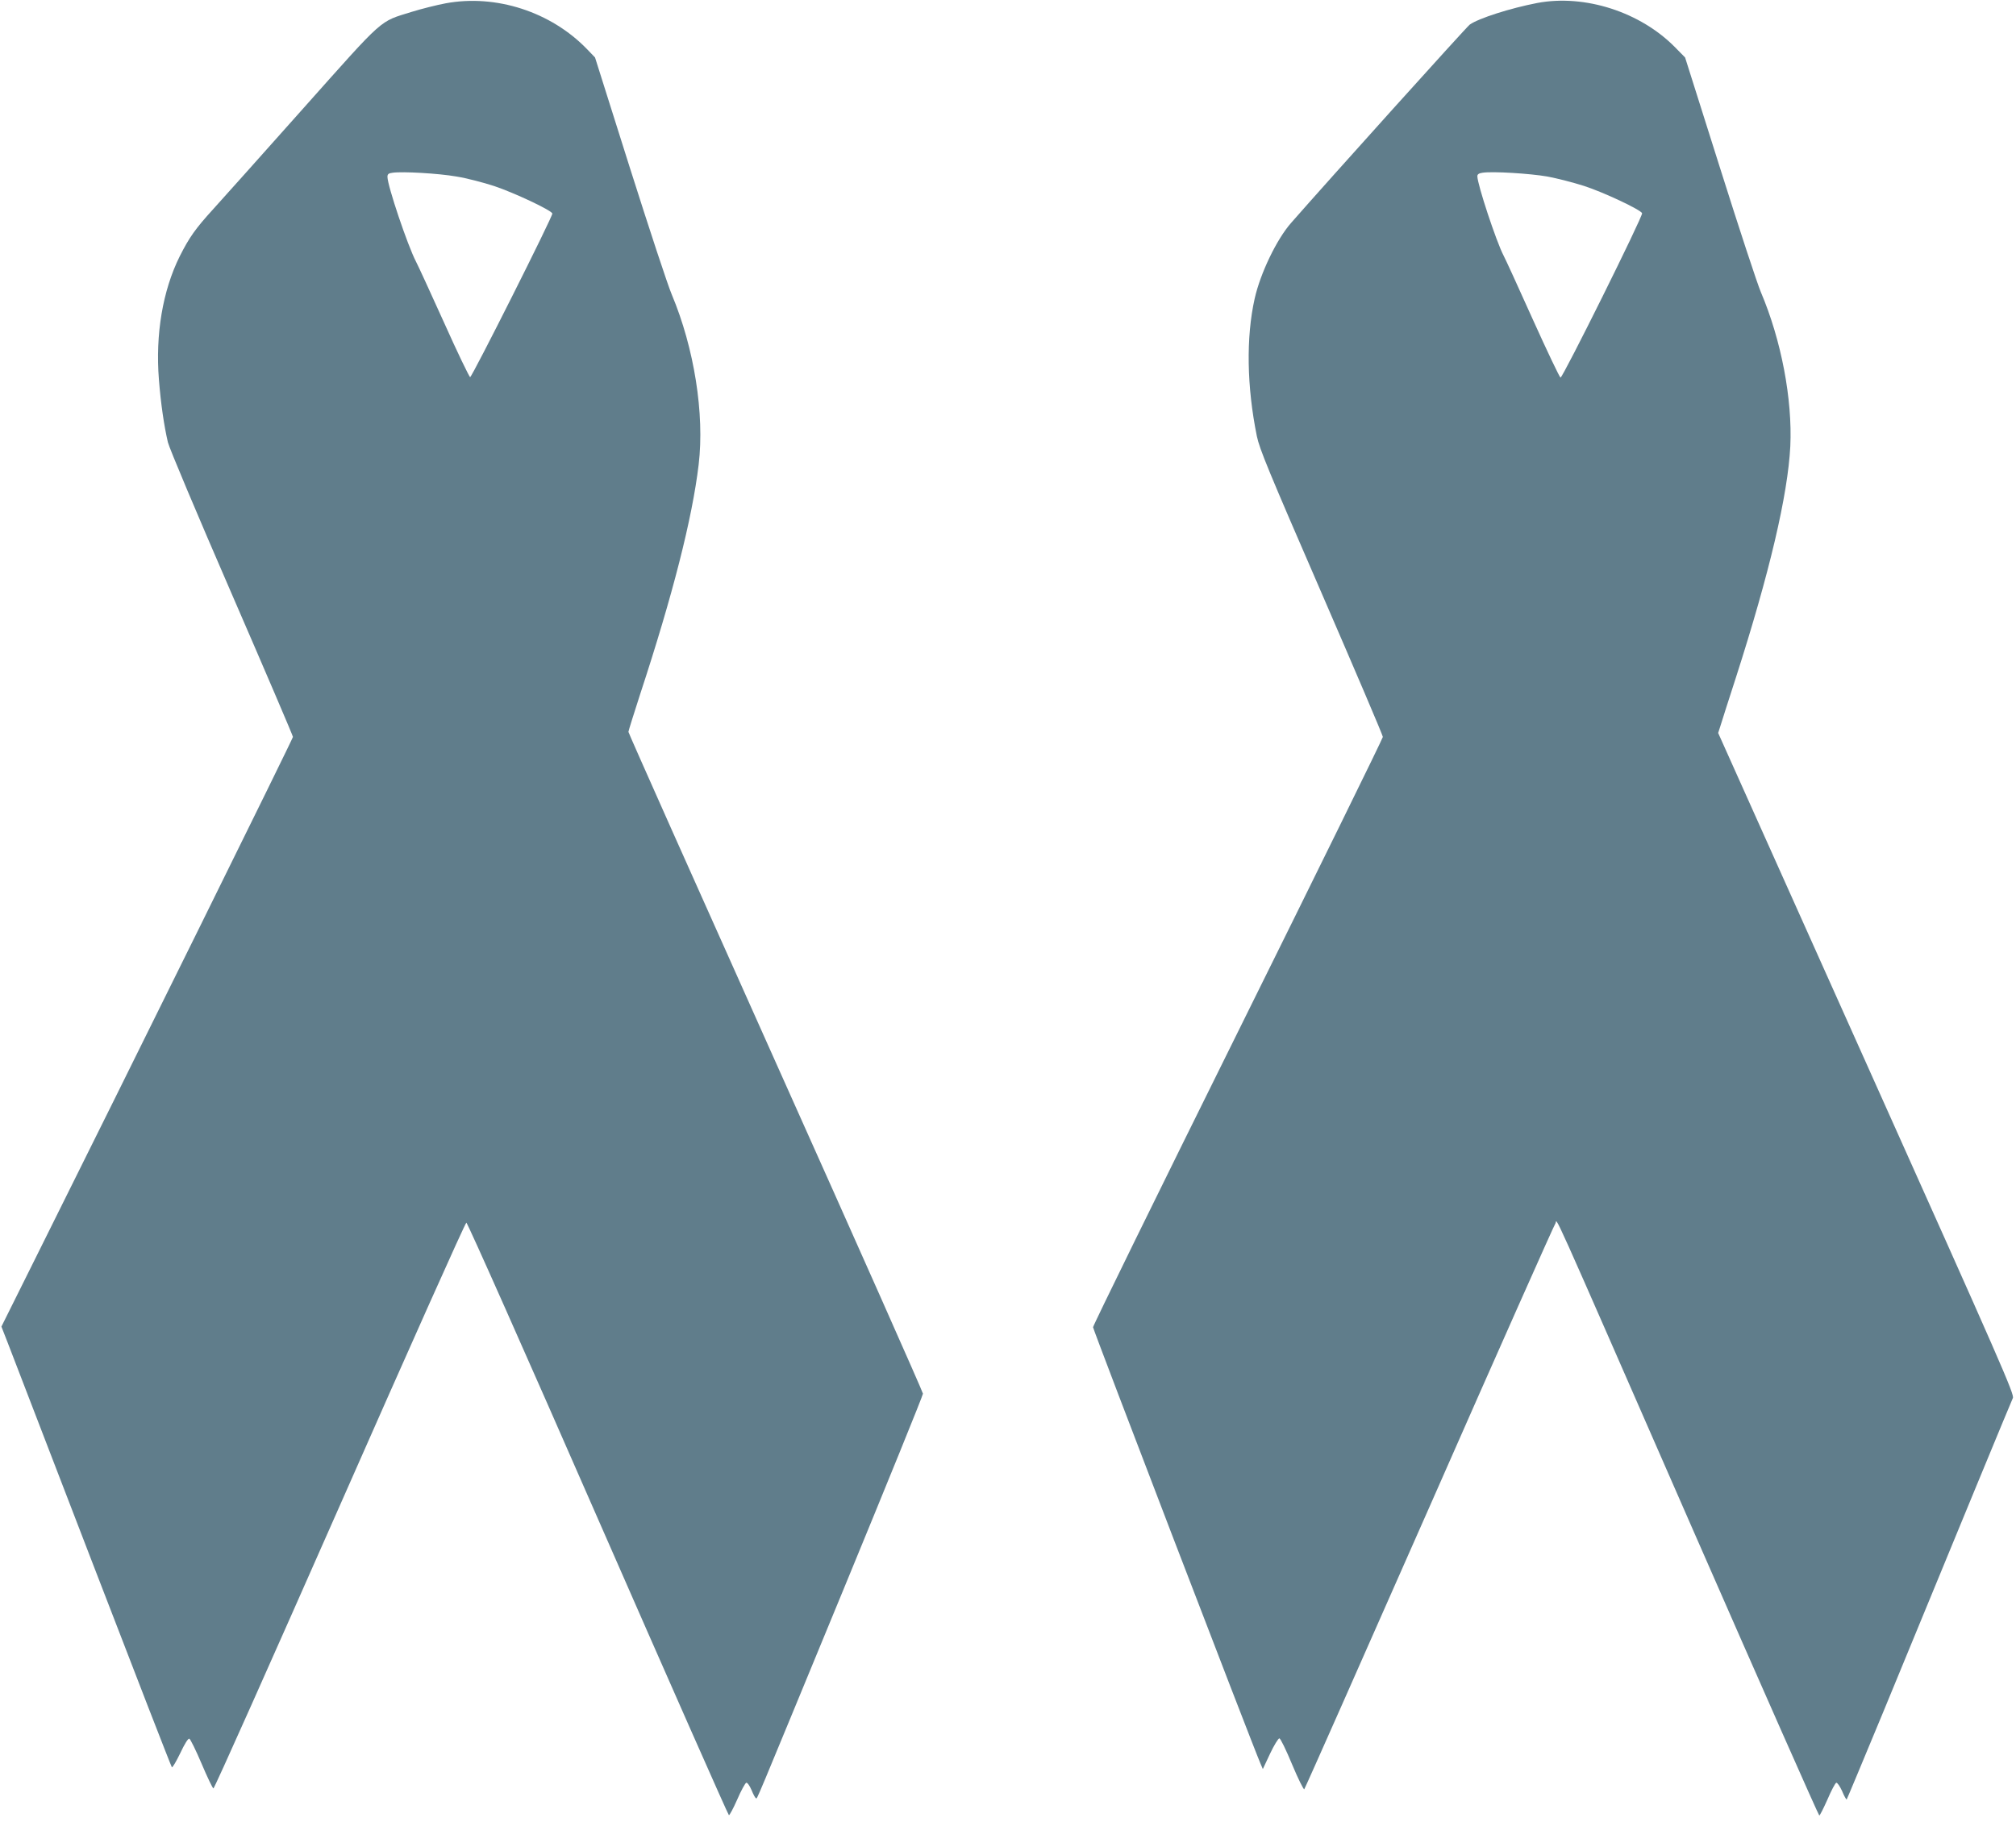
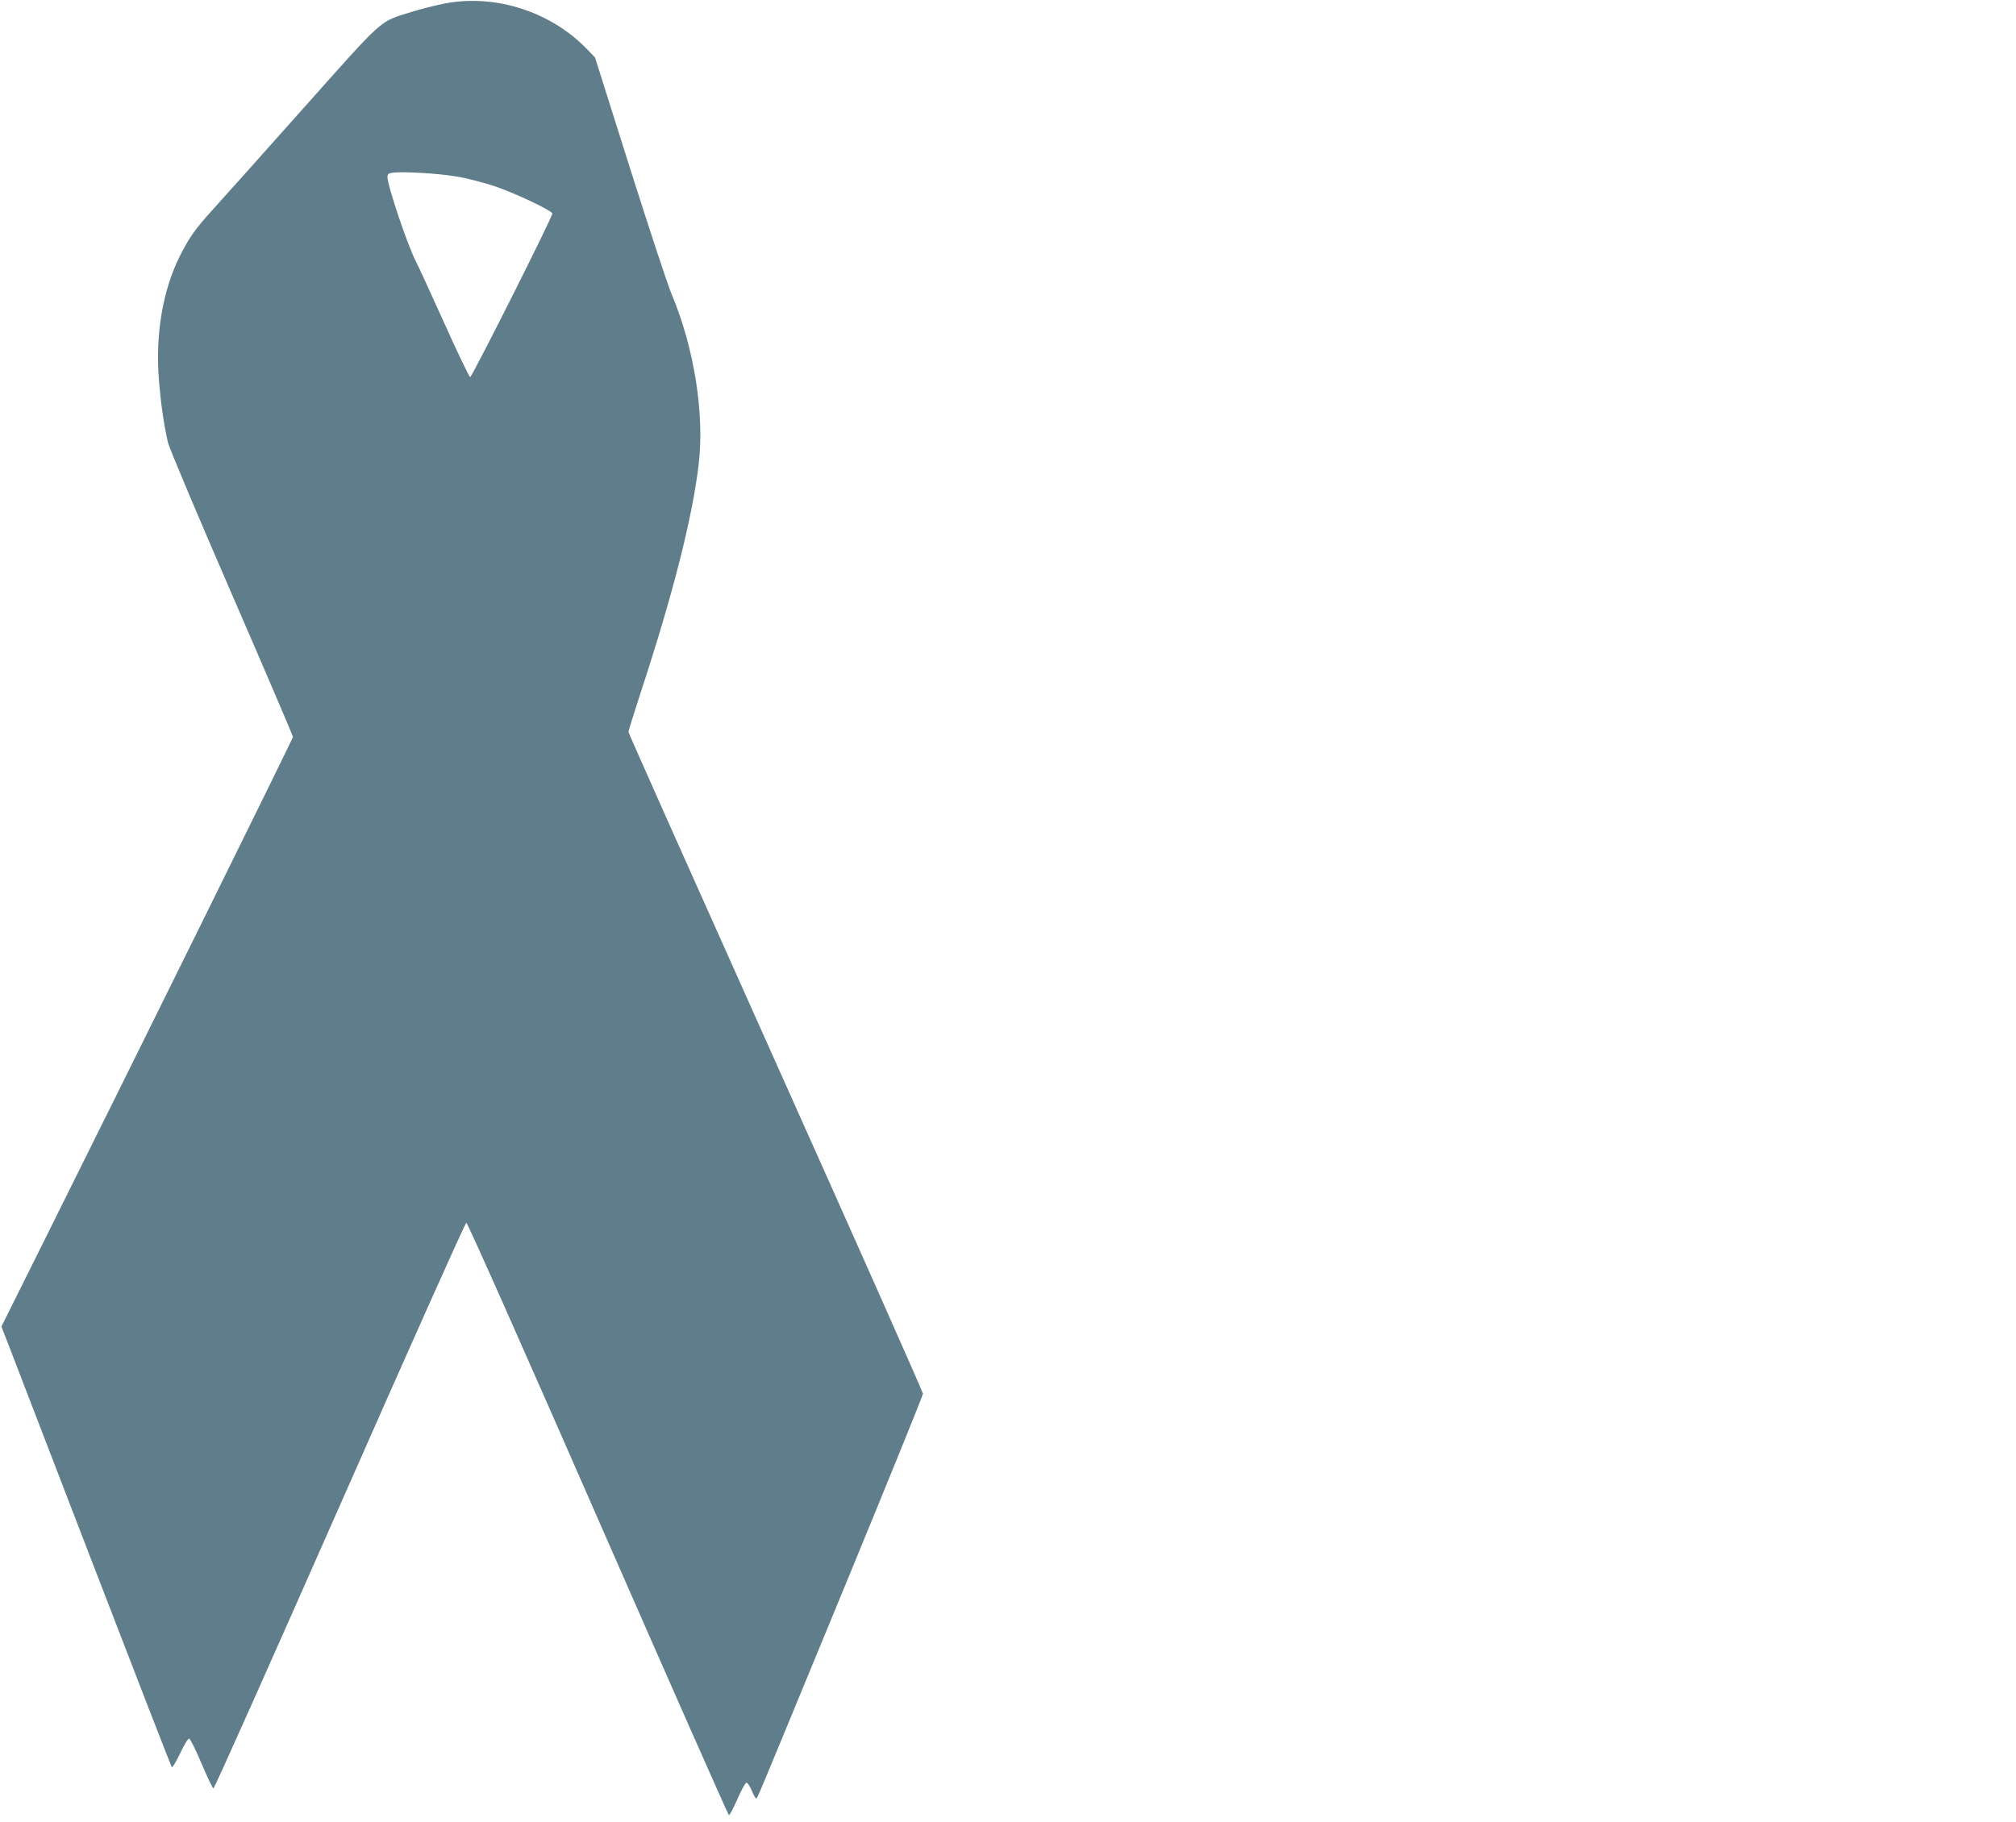
<svg xmlns="http://www.w3.org/2000/svg" version="1.0" width="1280pt" height="1157pt" viewBox="0 0 1280 1157" preserveAspectRatio="xMidYMid meet">
  <g transform="translate(0,1157) scale(0.1,-0.1)" fill="#607d8b" stroke="none">
    <path d="M2830 11549 c-58 -11 -154 -35 -215 -54 -211 -66 -166 -26 -691 -615 -257 -289 -514 -576 -571 -639 -112 -123 -151 -178 -212 -299 -108 -217 -155 -496 -132 -783 12 -152 32 -290 57 -398 9 -37 184 -453 405 -962 214 -493 389 -902 389 -909 0 -11 -1028 -2093 -1642 -3325 l-209 -420 39 -100 c21 -55 263 -683 537 -1395 274 -712 502 -1299 506 -1303 4 -5 27 35 53 88 28 60 50 95 58 93 7 -3 42 -74 78 -159 36 -85 70 -156 75 -157 6 -1 366 807 802 1795 436 989 797 1798 804 1798 7 0 381 -842 835 -1880 453 -1034 827 -1881 832 -1883 4 -1 28 43 53 100 24 56 50 103 57 106 7 2 21 -17 34 -47 11 -28 24 -51 28 -51 10 0 -33 -101 554 1322 278 675 506 1236 506 1247 0 10 -421 958 -935 2105 -514 1147 -935 2091 -935 2098 0 6 34 114 75 241 205 624 330 1112 371 1457 38 321 -28 739 -171 1080 -25 58 -144 420 -266 805 l-221 700 -51 53 c-229 237 -578 350 -897 291z m68 -1100 c63 -10 171 -38 241 -61 125 -42 362 -153 368 -174 5 -14 -510 -1039 -522 -1039 -5 0 -80 155 -165 345 -86 190 -166 365 -179 389 -53 102 -181 482 -181 538 0 17 7 23 33 26 62 9 291 -4 405 -24z" />
-     <path d="M9760 11551 c-171 -33 -371 -97 -428 -137 -18 -12 -896 -987 -1134 -1259 -92 -104 -196 -321 -232 -482 -55 -246 -50 -558 14 -873 17 -82 74 -220 410 -994 214 -494 390 -906 390 -916 0 -9 -414 -852 -920 -1873 -506 -1021 -920 -1865 -920 -1876 0 -15 1009 -2646 1063 -2771 l15 -35 46 98 c25 53 52 97 59 97 7 0 43 -74 81 -166 38 -91 73 -161 77 -157 5 5 362 812 795 1793 432 982 792 1791 799 1799 18 18 -83 242 875 -1947 436 -996 797 -1812 801 -1812 4 0 27 46 52 102 24 56 49 104 56 106 6 2 23 -22 37 -53 13 -32 27 -56 29 -53 2 2 105 249 229 548 486 1181 814 1976 826 2001 11 23 -65 196 -930 2125 l-941 2099 16 50 c8 28 52 163 96 300 215 669 330 1161 346 1470 14 300 -57 674 -187 980 -22 51 -139 407 -260 791 l-221 699 -62 63 c-221 226 -575 340 -877 283z m64 -1102 c60 -11 165 -38 234 -60 126 -41 359 -151 368 -173 7 -17 -505 -1048 -518 -1044 -6 2 -86 170 -178 374 -91 203 -174 384 -184 402 -45 86 -166 451 -166 503 0 12 10 19 33 22 63 10 303 -5 411 -24z" />
  </g>
</svg>